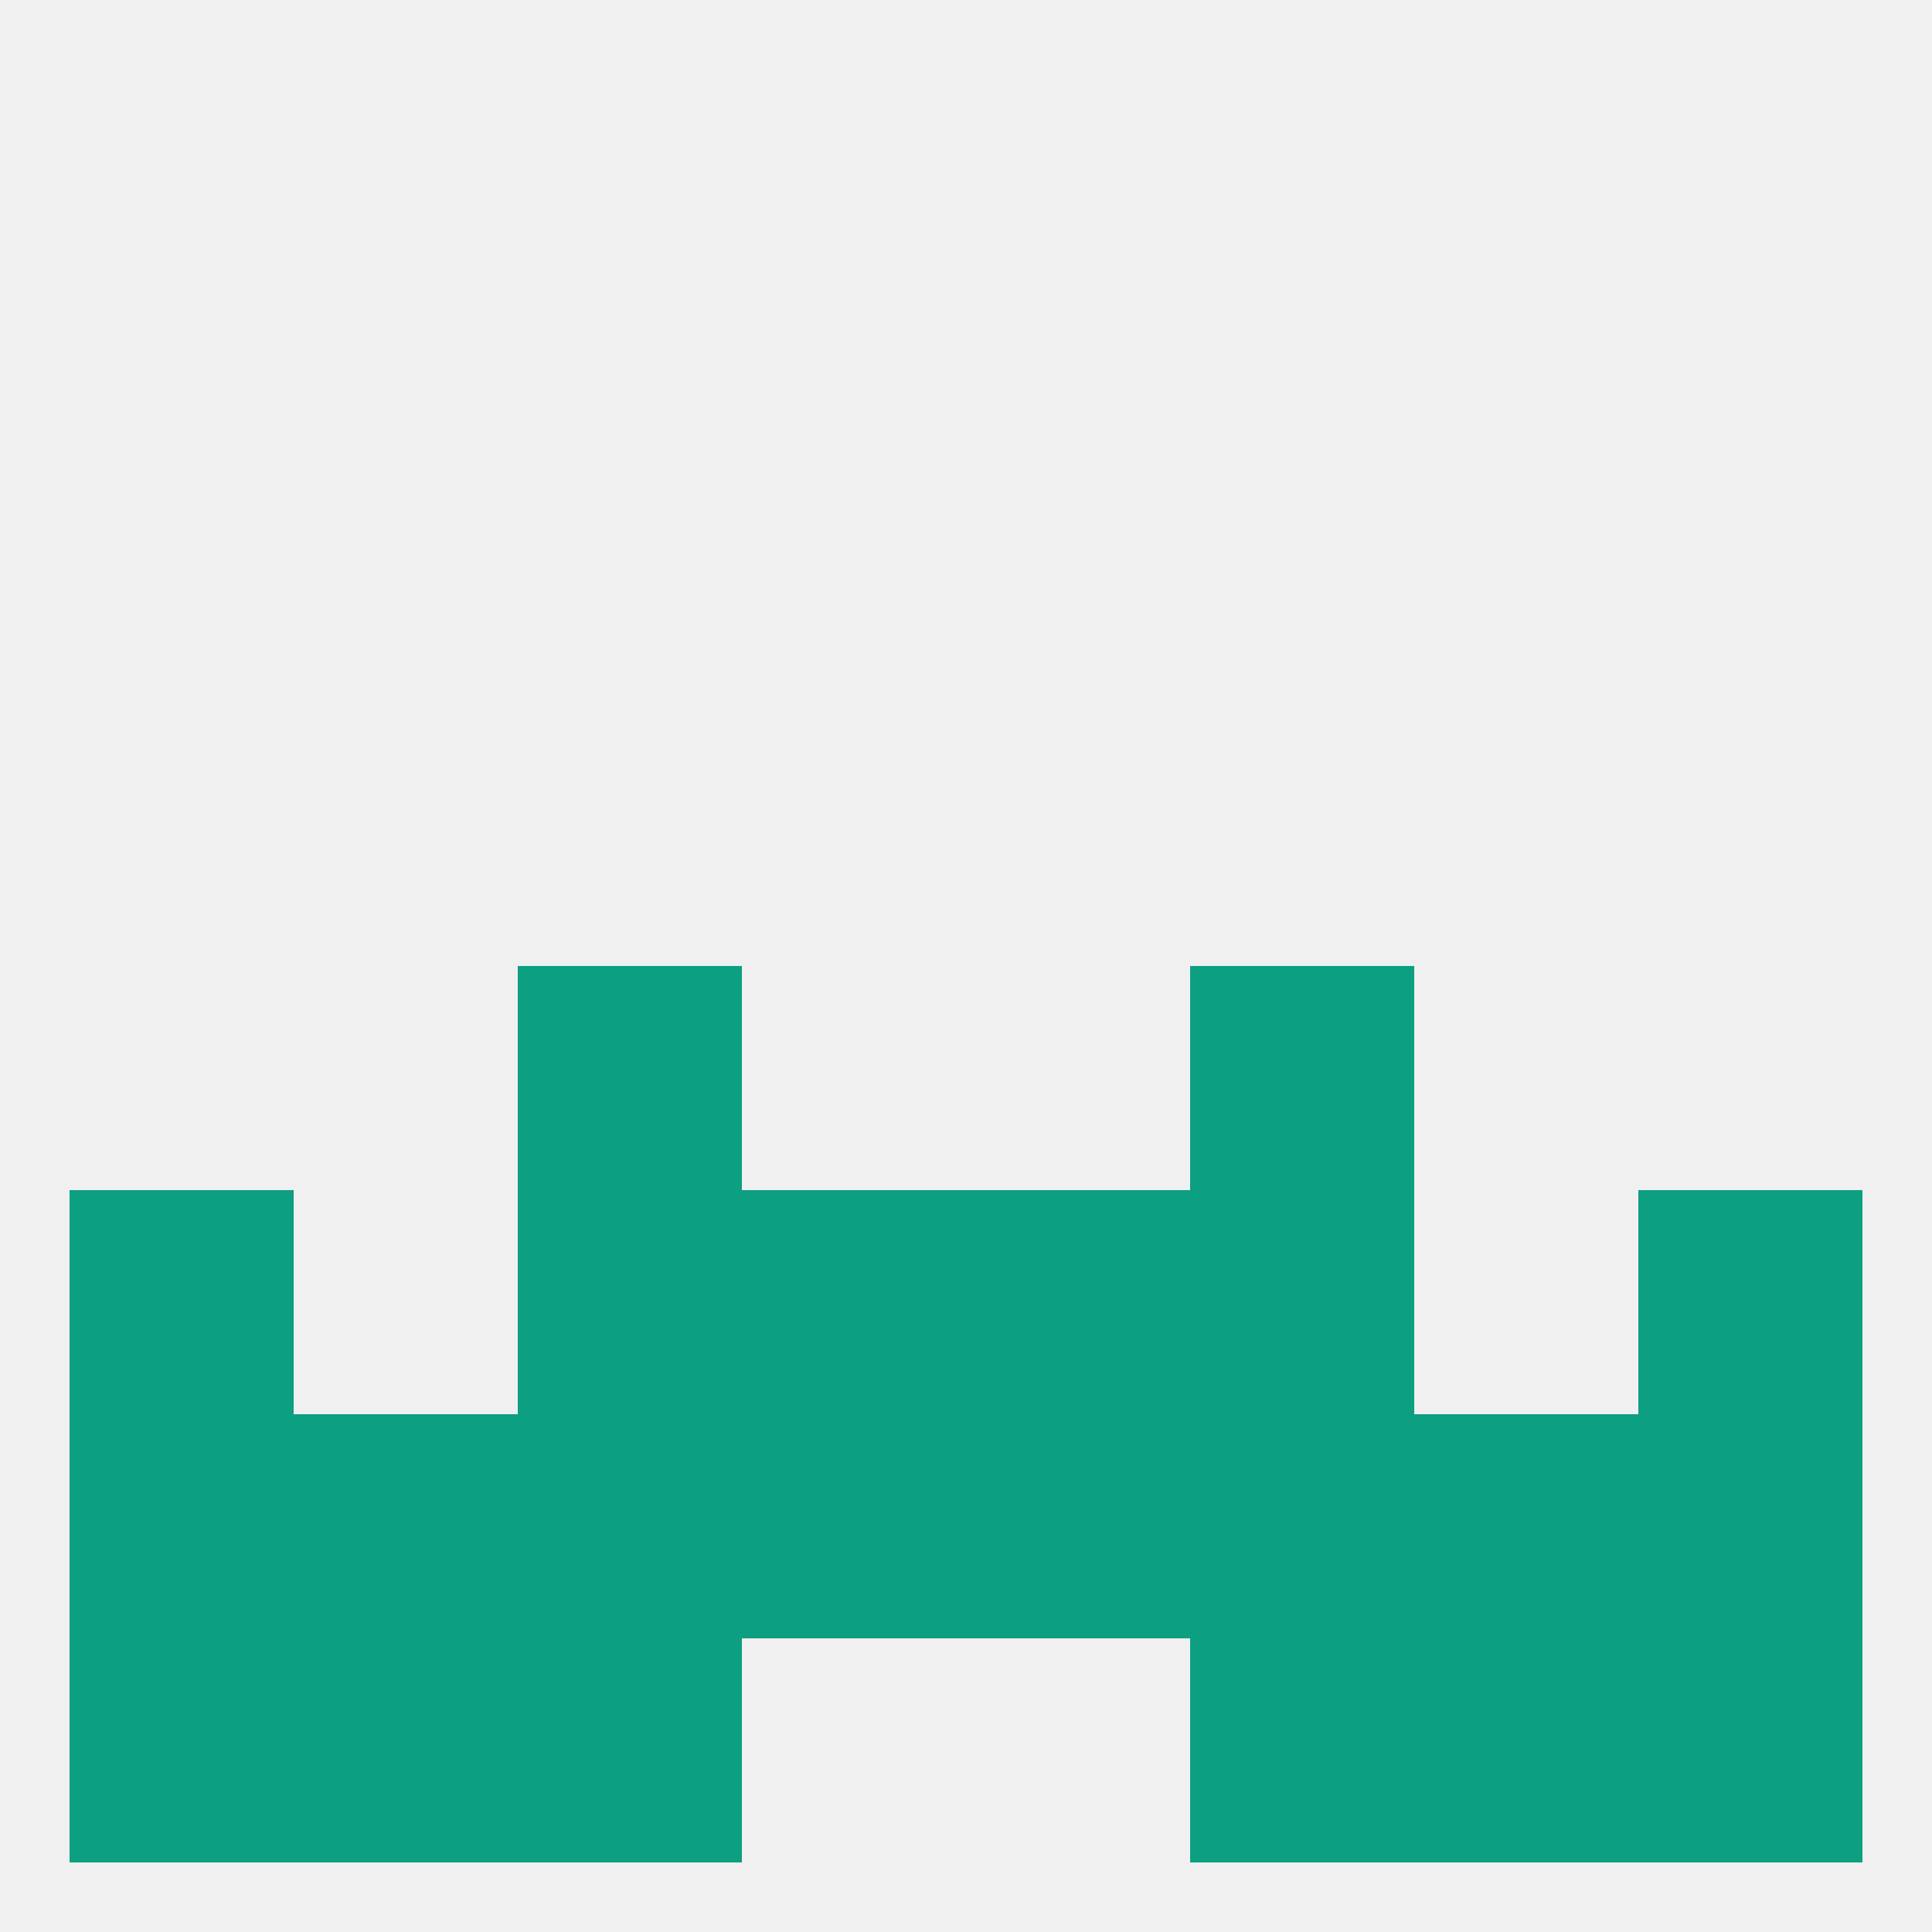
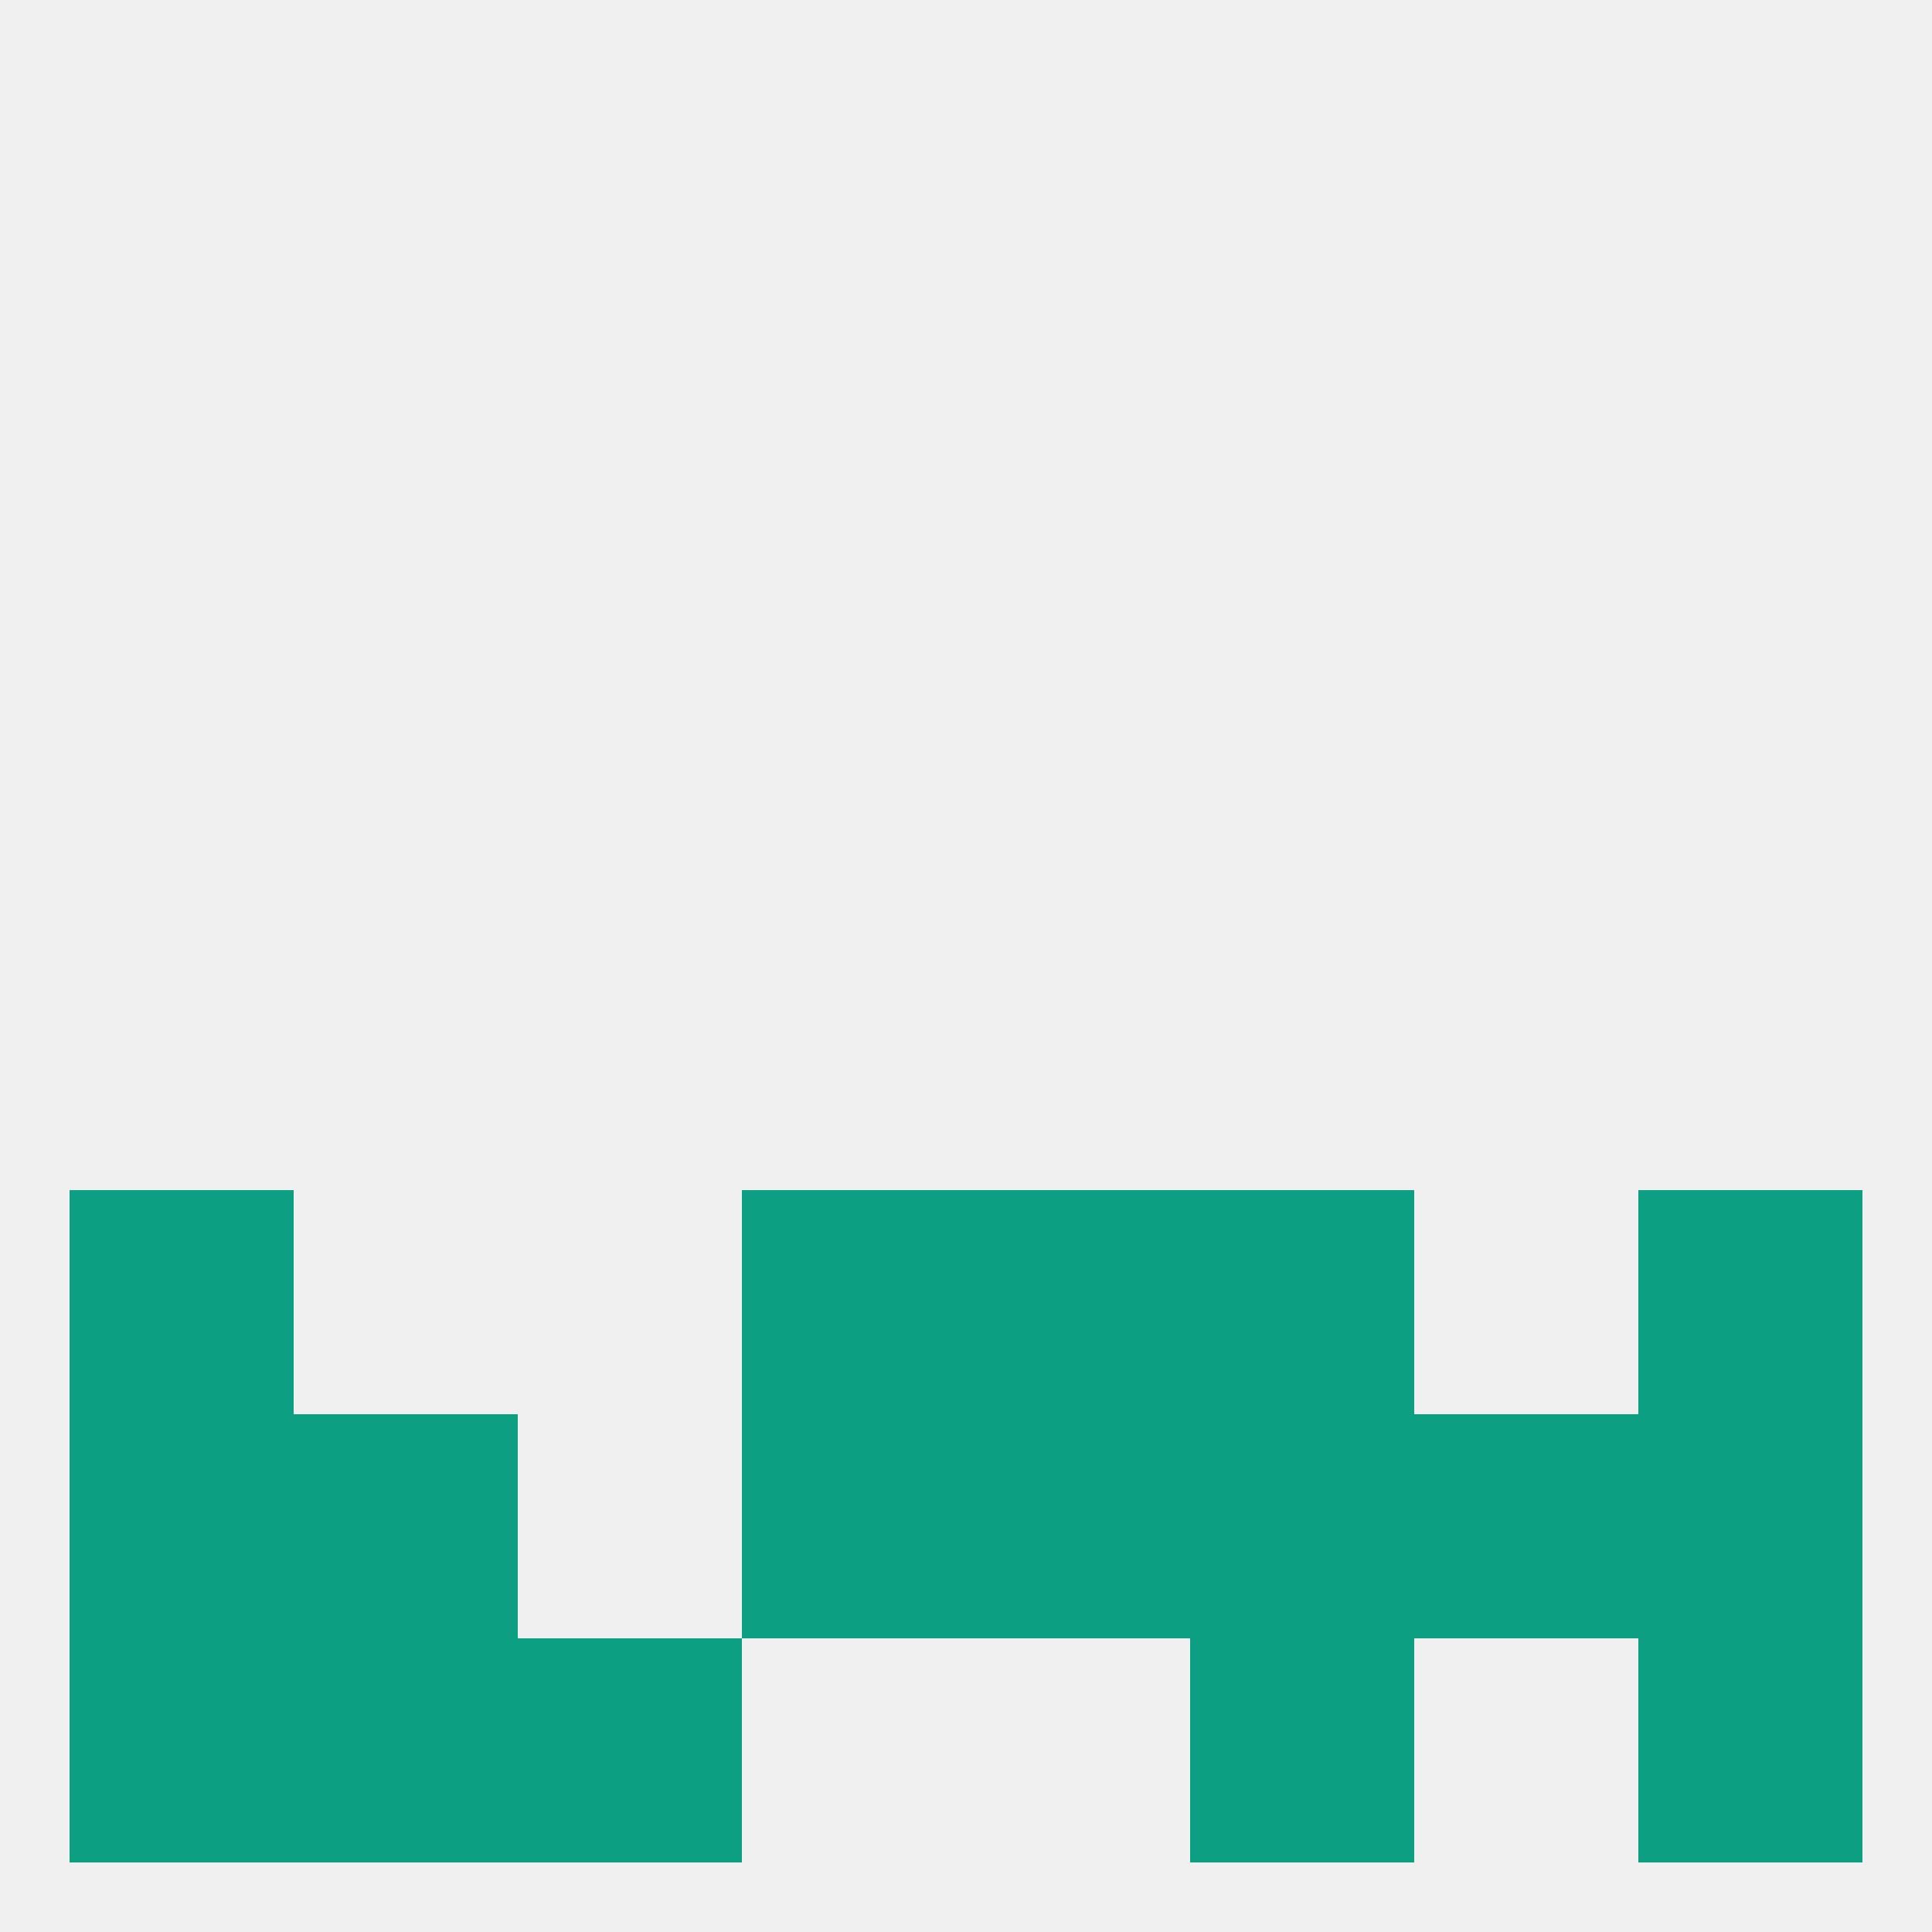
<svg xmlns="http://www.w3.org/2000/svg" version="1.1" baseprofile="full" width="250" height="250" viewBox="0 0 250 250">
  <rect width="100%" height="100%" fill="rgba(240,240,240,255)" />
  <rect x="9" y="154" width="29" height="29" fill="rgba(13,159,130,255)" />
  <rect x="212" y="154" width="29" height="29" fill="rgba(13,159,130,255)" />
  <rect x="96" y="154" width="29" height="29" fill="rgba(13,159,130,255)" />
  <rect x="125" y="154" width="29" height="29" fill="rgba(13,159,130,255)" />
-   <rect x="67" y="154" width="29" height="29" fill="rgba(13,159,130,255)" />
  <rect x="154" y="154" width="29" height="29" fill="rgba(13,159,130,255)" />
-   <rect x="67" y="125" width="29" height="29" fill="rgba(13,159,130,255)" />
-   <rect x="154" y="125" width="29" height="29" fill="rgba(13,159,130,255)" />
  <rect x="212" y="183" width="29" height="29" fill="rgba(13,159,130,255)" />
  <rect x="96" y="183" width="29" height="29" fill="rgba(13,159,130,255)" />
  <rect x="125" y="183" width="29" height="29" fill="rgba(13,159,130,255)" />
-   <rect x="67" y="183" width="29" height="29" fill="rgba(13,159,130,255)" />
  <rect x="154" y="183" width="29" height="29" fill="rgba(13,159,130,255)" />
  <rect x="38" y="183" width="29" height="29" fill="rgba(13,159,130,255)" />
  <rect x="183" y="183" width="29" height="29" fill="rgba(13,159,130,255)" />
  <rect x="9" y="183" width="29" height="29" fill="rgba(13,159,130,255)" />
  <rect x="154" y="212" width="29" height="29" fill="rgba(13,159,130,255)" />
  <rect x="38" y="212" width="29" height="29" fill="rgba(13,159,130,255)" />
-   <rect x="183" y="212" width="29" height="29" fill="rgba(13,159,130,255)" />
  <rect x="9" y="212" width="29" height="29" fill="rgba(13,159,130,255)" />
  <rect x="212" y="212" width="29" height="29" fill="rgba(13,159,130,255)" />
  <rect x="67" y="212" width="29" height="29" fill="rgba(13,159,130,255)" />
</svg>